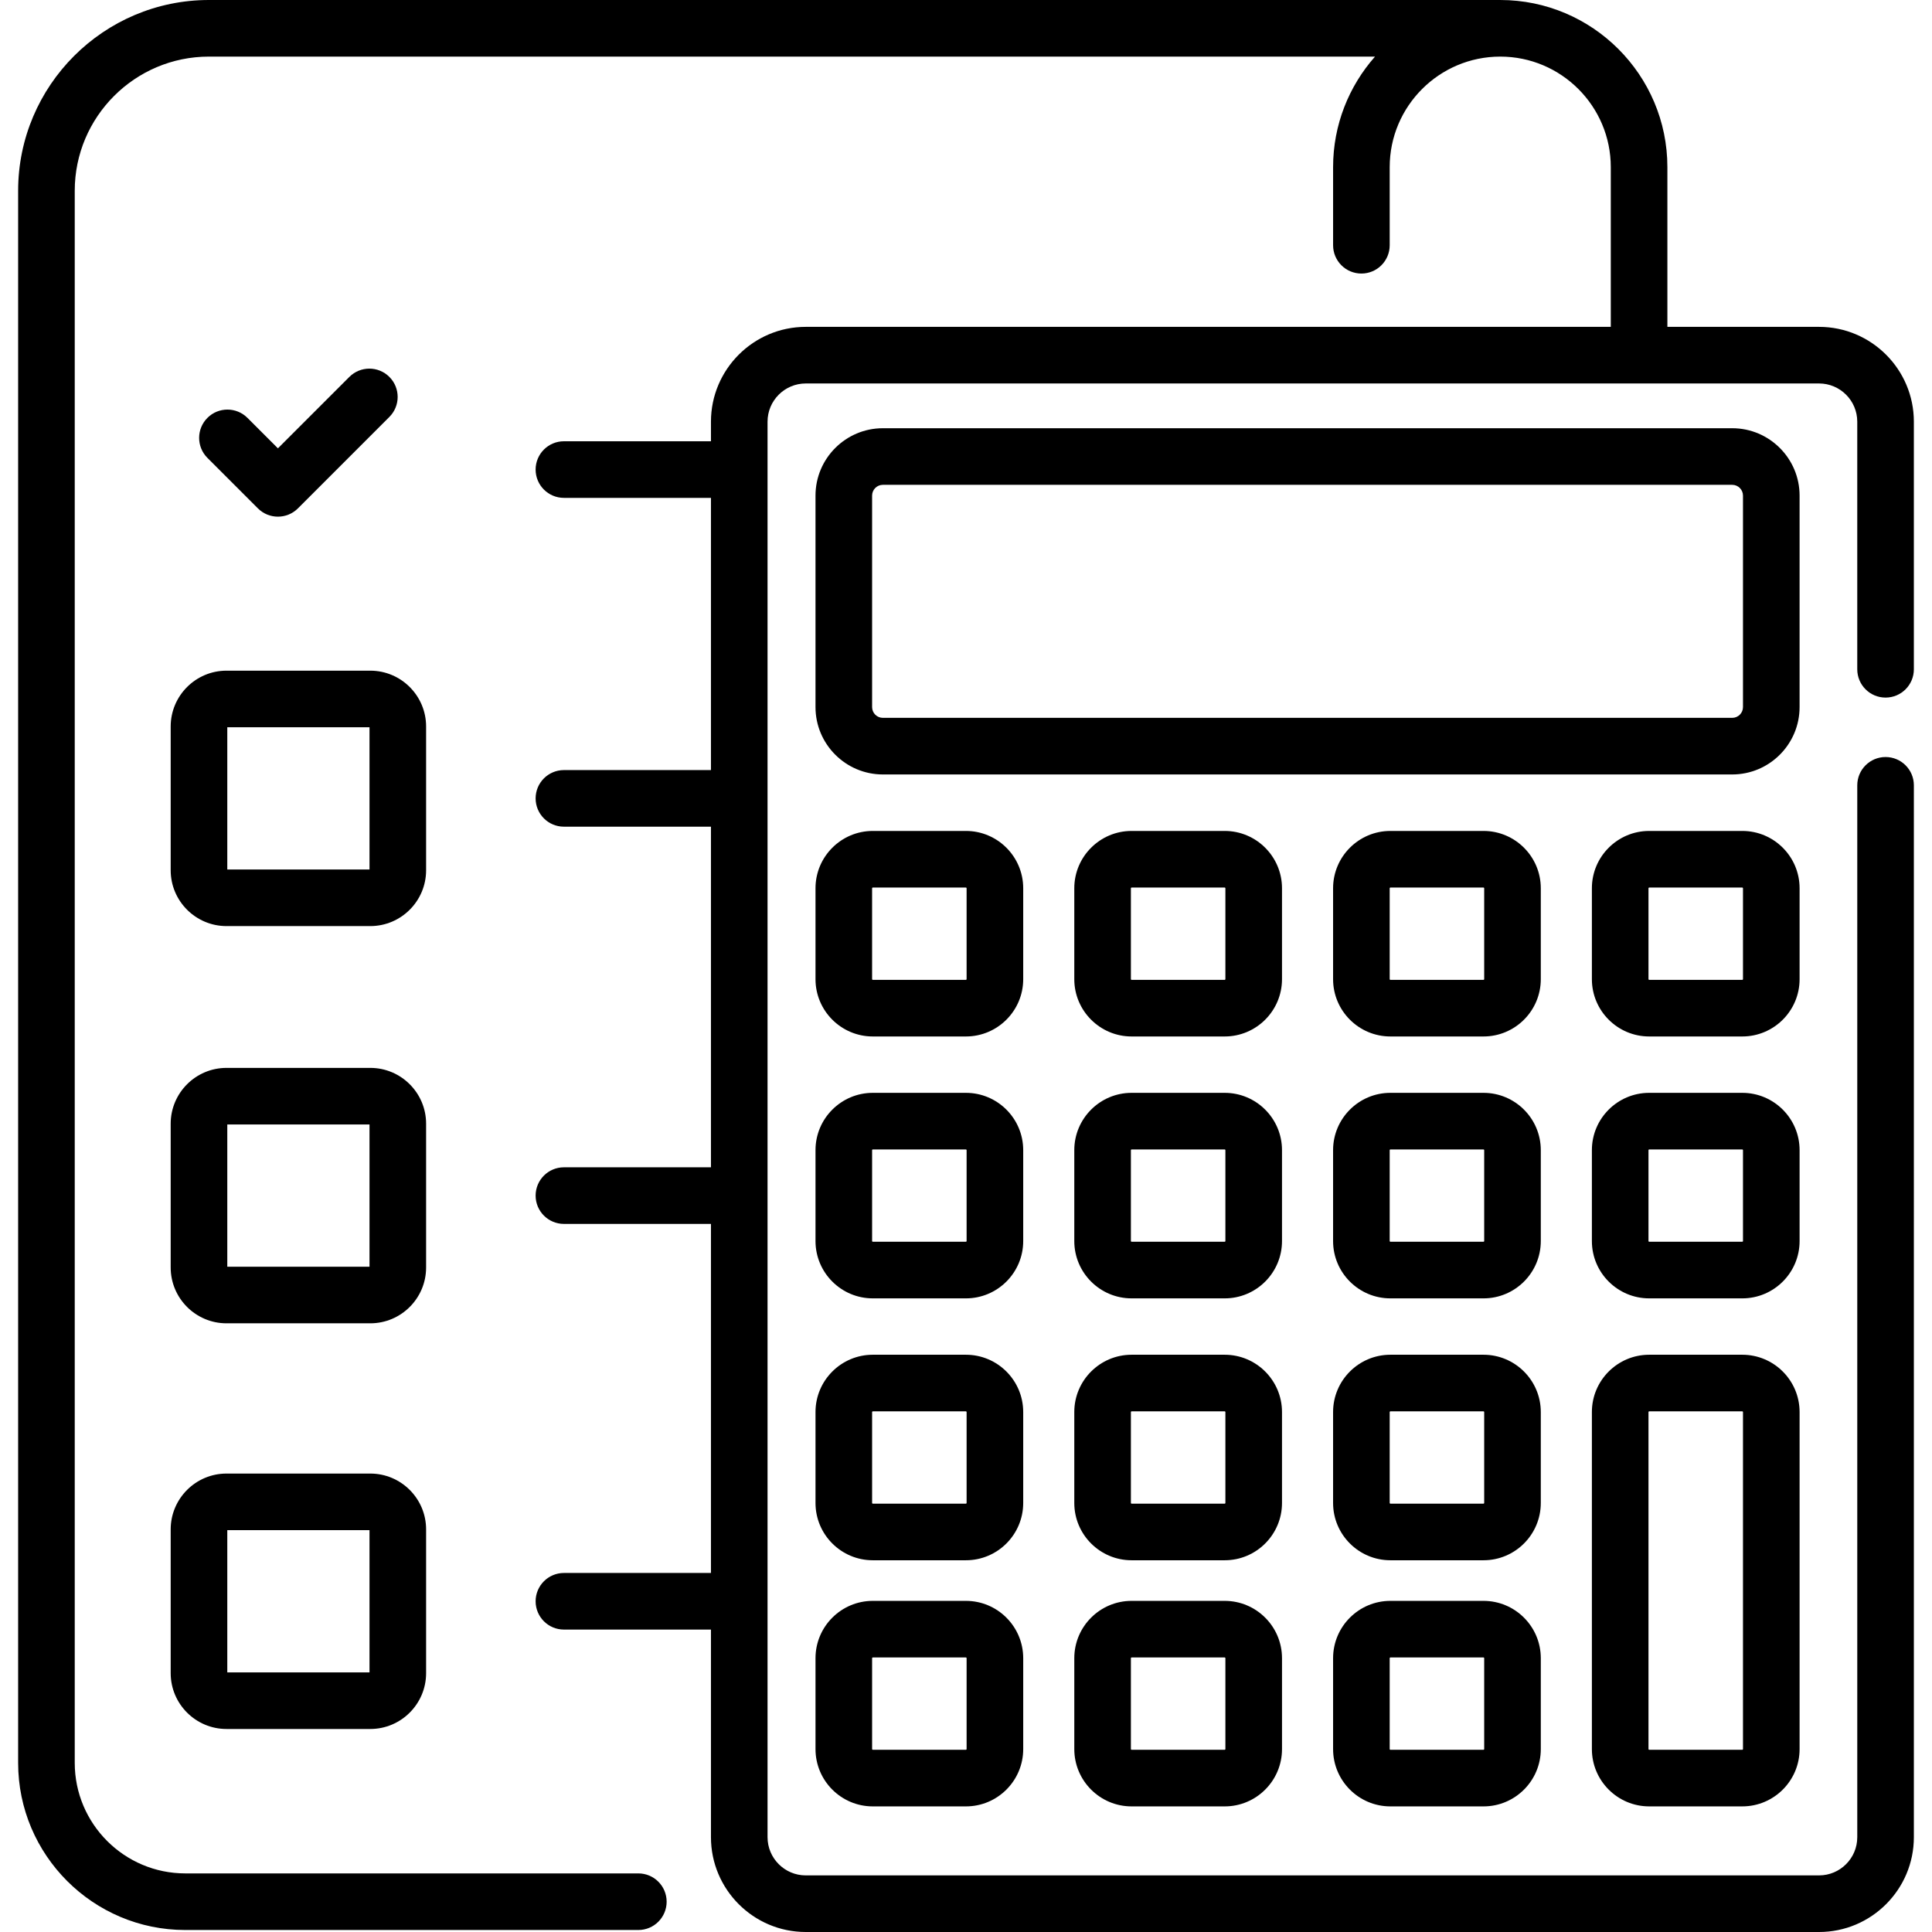
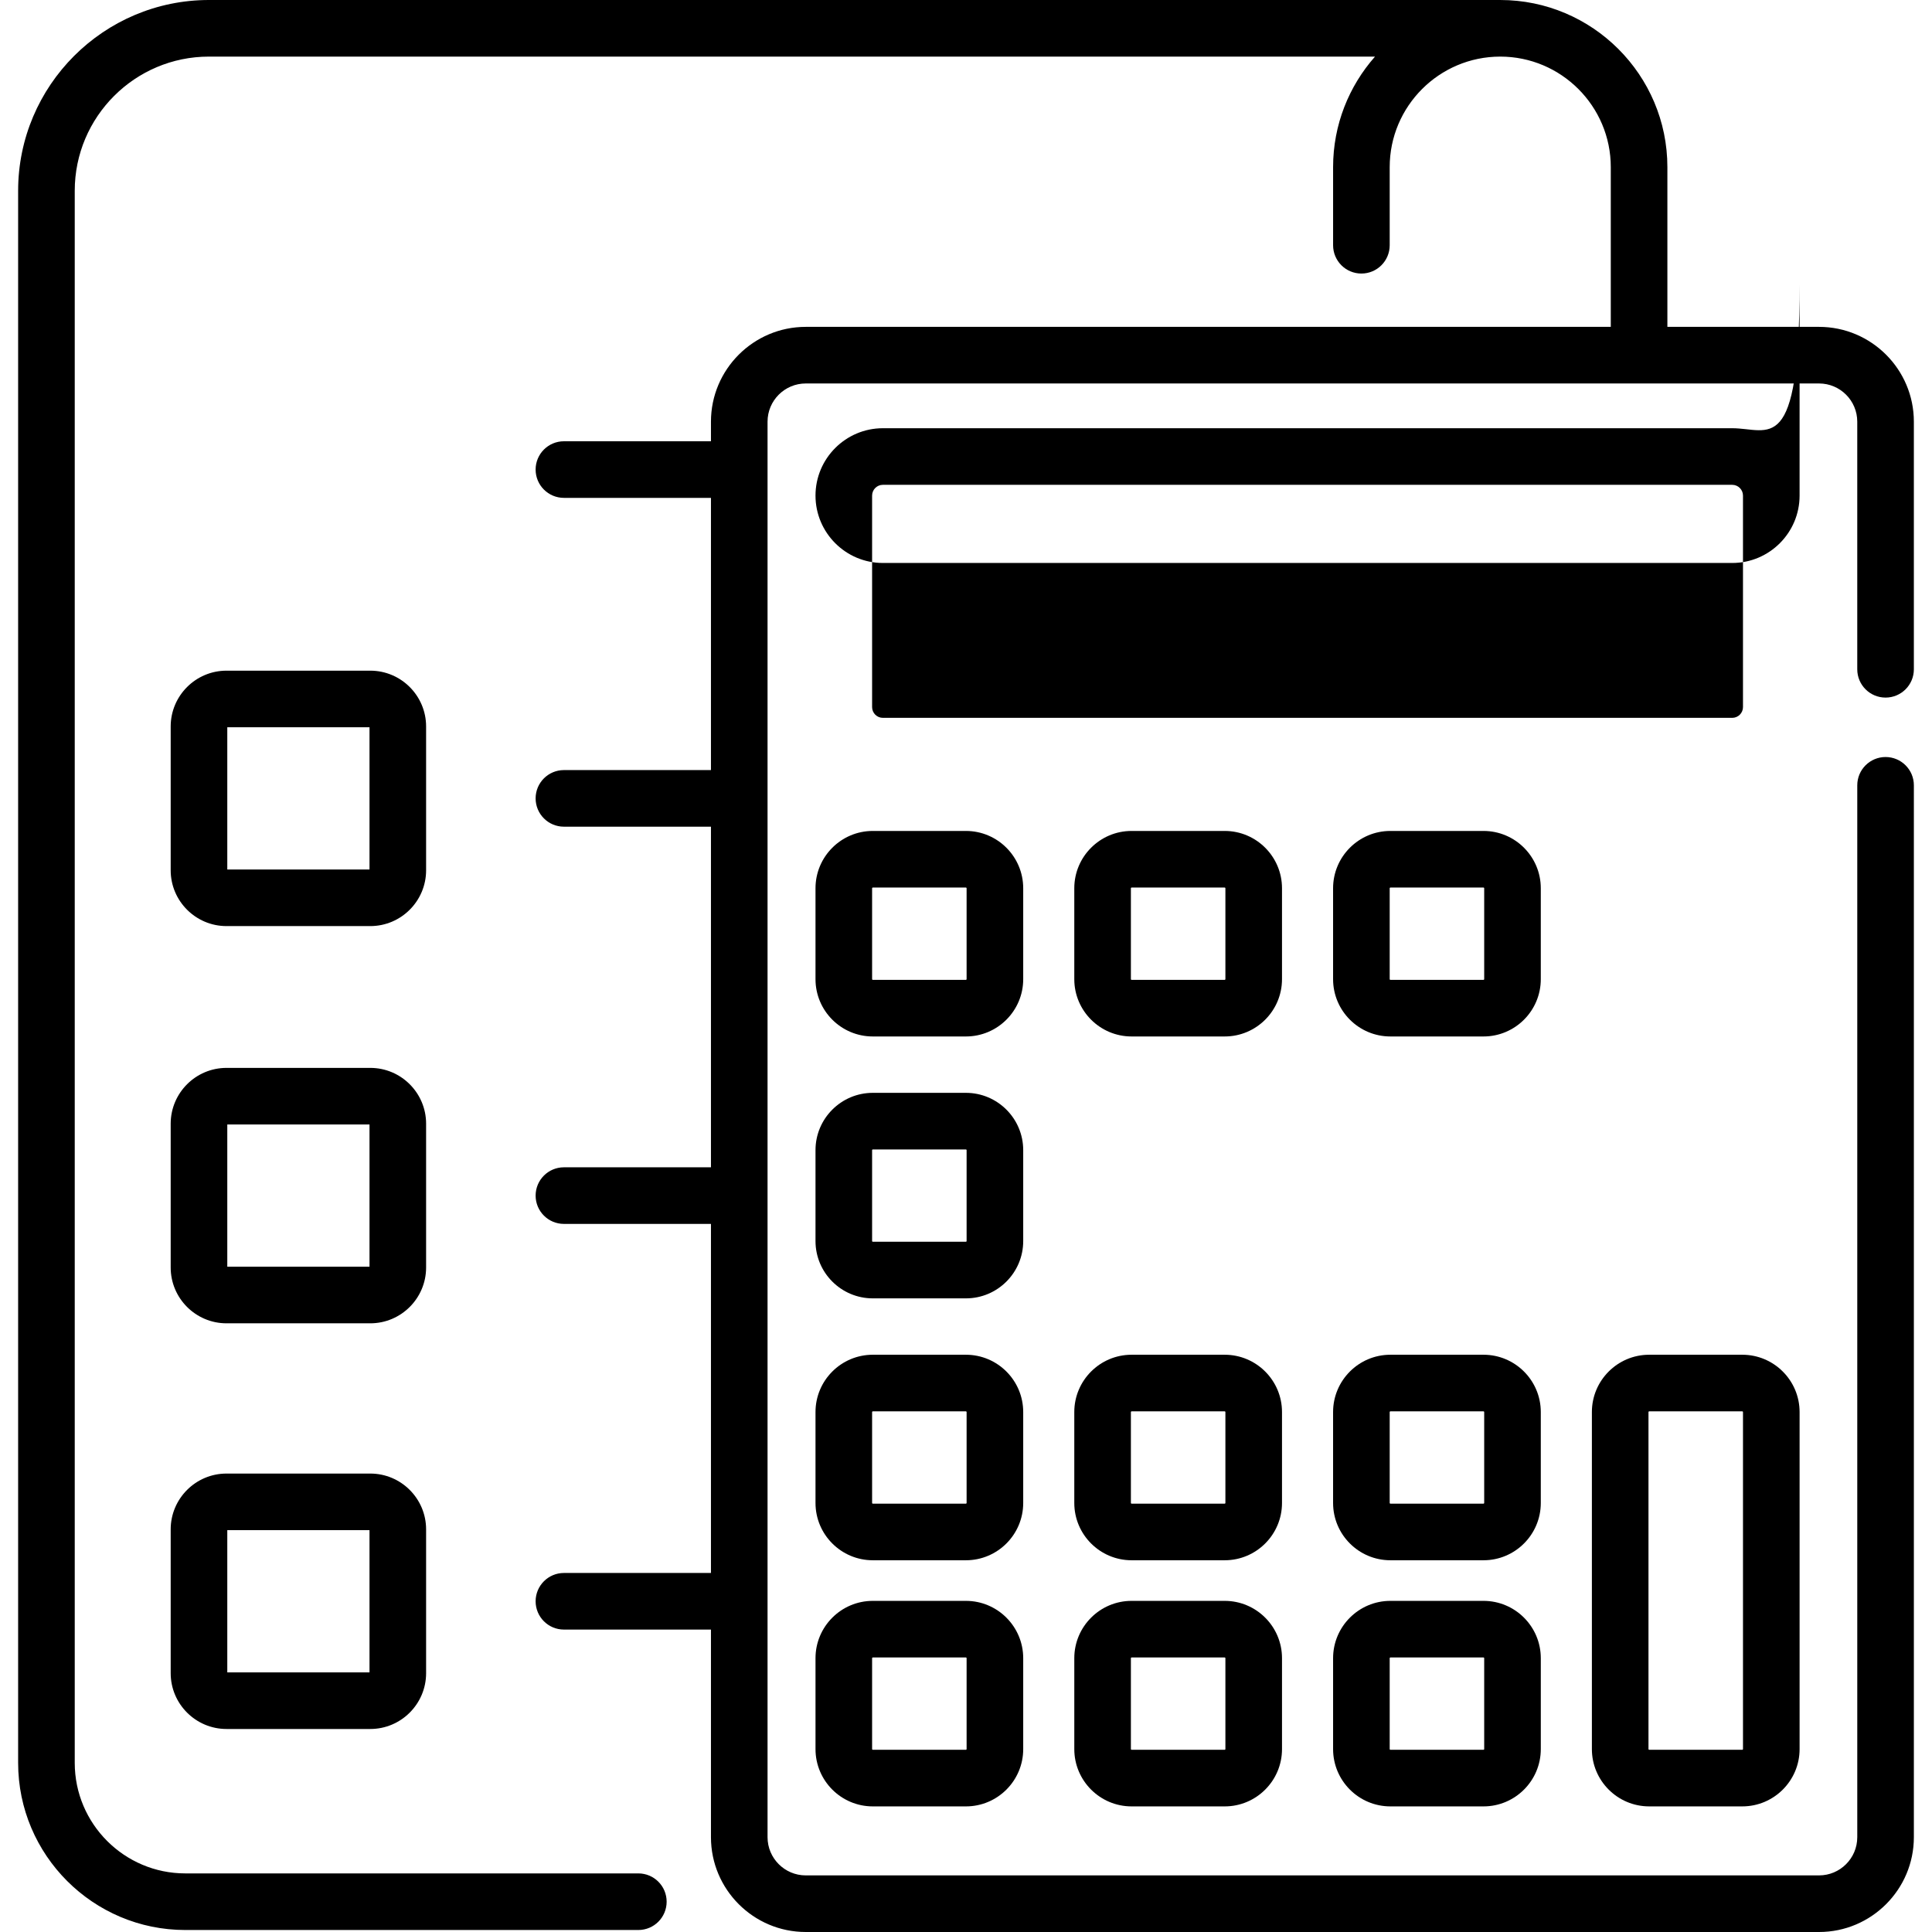
<svg xmlns="http://www.w3.org/2000/svg" version="1.1" id="Capa_1" x="0px" y="0px" viewBox="0 0 512.001 512.001" style="enable-background:new 0 0 512.001 512.001;" xml:space="preserve">
  <g>
    <g>
-       <path d="M103.188,99.887c-2.928-2.93-7.677-2.929-10.606-0.001l-18.931,18.929l-8.075-8.075    c-2.929-2.928-7.678-2.929-10.606,0.001c-2.929,2.929-2.929,7.678,0,10.606l13.378,13.378c1.464,1.464,3.384,2.197,5.303,2.197    s3.839-0.732,5.303-2.196l24.234-24.233C106.117,107.564,106.117,102.815,103.188,99.887z" />
-     </g>
+       </g>
  </g>
  <g>
    <g>
      <path d="M98.128,177.735H60.029c-8.158,0-14.795,6.638-14.795,14.796v38.098c0,8.158,6.637,14.796,14.795,14.796h38.098    c8.159,0,14.796-6.638,14.796-14.796v-38.098C112.923,184.373,106.286,177.735,98.128,177.735z M97.923,230.425H60.234v-37.689    h37.689C97.924,192.736,97.924,230.425,97.923,230.425z" />
    </g>
  </g>
  <g>
    <g>
      <path d="M98.128,283.003H60.029c-8.158,0-14.795,6.638-14.795,14.796v38.098c0,8.158,6.637,14.796,14.795,14.796h38.098    c8.159,0,14.796-6.638,14.796-14.796v-38.098C112.923,289.641,106.286,283.003,98.128,283.003z M97.923,335.692H60.234v-37.689    h37.689C97.924,298.003,97.924,335.692,97.923,335.692z" />
    </g>
  </g>
  <g>
    <g>
      <path d="M98.128,390.51H60.029c-8.158,0-14.795,6.638-14.795,14.796v38.098c0,8.158,6.637,14.796,14.795,14.796h38.098    c8.159,0,14.796-6.638,14.796-14.796v-38.098C112.923,397.147,106.286,390.51,98.128,390.51z M97.923,443.199H60.234V405.51    h37.689C97.924,405.51,97.924,443.199,97.923,443.199z" />
    </g>
  </g>
  <g>
    <g>
      <path d="M499.696,200.618c-4.142,0-7.5,3.357-7.5,7.5v278.756c0,5.584-4.542,10.126-10.126,10.126H213.534    c-5.583,0-10.126-4.542-10.126-10.126V111.749c0-5.584,4.542-10.126,10.126-10.126h268.534c5.583,0,10.126,4.542,10.126,10.126    v65.619c0.001,4.143,3.358,7.5,7.501,7.5c4.142,0,7.5-3.357,7.5-7.5v-65.619c0-13.854-11.271-25.126-25.126-25.126h-40.194v-42.33    c0-24.421-19.866-44.29-44.293-44.293c-0.001,0-0.002,0-0.003,0H55.371C27.49,0,4.805,22.684,4.805,50.565V467.18    c0,24.423,19.87,44.292,44.292,44.292h120.071c4.142,0,7.5-3.357,7.5-7.5s-3.358-7.5-7.5-7.5H49.099    c-16.152,0-29.292-13.141-29.292-29.292V50.565C19.805,30.954,35.76,15,55.371,15h309.023c-6.906,7.814-11.11,18.069-11.11,29.293    v20.7c0,4.143,3.358,7.5,7.5,7.5c4.142,0,7.5-3.357,7.5-7.5v-20.7c0-16.152,13.141-29.293,29.299-29.293    c16.152,0,29.292,13.141,29.292,29.293v42.33h-213.34c-13.854,0-25.126,11.271-25.126,25.126v5.192h-38.966    c-4.142,0-7.5,3.357-7.5,7.5s3.358,7.5,7.5,7.5h38.966v72.139h-38.966c-4.142,0-7.5,3.357-7.5,7.5s3.358,7.5,7.5,7.5h38.966    v90.268h-38.966c-4.142,0-7.5,3.357-7.5,7.5s3.358,7.5,7.5,7.5h38.966v92.507h-38.966c-4.142,0-7.5,3.357-7.5,7.5    s3.358,7.5,7.5,7.5h38.966v55.02c0,13.854,11.271,25.126,25.126,25.126H482.07c13.854,0,25.126-11.271,25.126-25.126V208.118    C507.196,203.975,503.838,200.618,499.696,200.618z" />
    </g>
  </g>
  <g>
    <g>
-       <path d="M459.057,113.484H233.972c-9.846,0-17.855,8.01-17.855,17.855v56.044c0,9.846,8.01,17.855,17.855,17.855h225.083    c9.846,0,17.855-8.01,17.855-17.855v-56.044h0.001C476.911,121.493,468.901,113.484,459.057,113.484z M459.057,190.238H233.972    c-1.575,0-2.855-1.281-2.855-2.855v-56.044c0-1.574,1.281-2.855,2.855-2.855h225.083c1.575,0,2.855,1.281,2.855,2.855v56.044    h0.001C461.911,188.957,460.63,190.238,459.057,190.238z" />
+       <path d="M459.057,113.484H233.972c-9.846,0-17.855,8.01-17.855,17.855c0,9.846,8.01,17.855,17.855,17.855h225.083    c9.846,0,17.855-8.01,17.855-17.855v-56.044h0.001C476.911,121.493,468.901,113.484,459.057,113.484z M459.057,190.238H233.972    c-1.575,0-2.855-1.281-2.855-2.855v-56.044c0-1.574,1.281-2.855,2.855-2.855h225.083c1.575,0,2.855,1.281,2.855,2.855v56.044    h0.001C461.911,188.957,460.63,190.238,459.057,190.238z" />
    </g>
  </g>
  <g>
    <g>
      <path d="M255.981,220.209h-24.683c-8.371,0-15.181,6.81-15.181,15.181v24.104c0,8.371,6.81,15.181,15.181,15.181h24.683    c8.371,0,15.181-6.81,15.181-15.181V235.39C271.161,227.019,264.352,220.209,255.981,220.209z M256.161,259.493    c0,0.1-0.081,0.181-0.181,0.181h-24.683c-0.1,0-0.181-0.081-0.181-0.181V235.39c0-0.1,0.081-0.181,0.181-0.181h24.683    c0.1,0,0.181,0.081,0.181,0.181V259.493z" />
    </g>
  </g>
  <g>
    <g>
      <path d="M324.563,220.209H299.88c-8.371,0-15.181,6.81-15.181,15.181v24.104c0,8.371,6.81,15.181,15.181,15.181h24.683    c8.371,0,15.181-6.81,15.181-15.181V235.39C339.745,227.019,332.935,220.209,324.563,220.209z M324.745,259.493    c0,0.1-0.081,0.181-0.181,0.181H299.88c-0.1,0-0.181-0.081-0.181-0.181V235.39c0-0.1,0.081-0.181,0.181-0.181h24.683    c0.1,0,0.181,0.081,0.181,0.181V259.493z" />
    </g>
  </g>
  <g>
    <g>
      <path d="M393.146,220.209h-24.683c-8.371,0-15.181,6.81-15.181,15.181v24.104c0,8.371,6.81,15.181,15.181,15.181h24.683    c8.371,0,15.181-6.81,15.181-15.181V235.39C408.328,227.019,401.518,220.209,393.146,220.209z M393.328,259.493    c0,0.1-0.081,0.181-0.181,0.181h-24.683c-0.1,0-0.181-0.081-0.181-0.181V235.39c0-0.1,0.081-0.181,0.181-0.181h24.683    c0.1,0,0.181,0.081,0.181,0.181V259.493z" />
    </g>
  </g>
  <g>
    <g>
-       <path d="M461.731,220.209h-24.683c-8.371,0-15.181,6.81-15.181,15.181v24.104c0,8.371,6.81,15.181,15.181,15.181h24.683    c8.371,0,15.181-6.81,15.181-15.181V235.39C476.911,227.019,470.102,220.209,461.731,220.209z M461.911,259.493    c0,0.1-0.081,0.181-0.181,0.181h-24.683c-0.1,0-0.181-0.081-0.181-0.181V235.39c0-0.1,0.081-0.181,0.181-0.181h24.683    c0.1,0,0.181,0.081,0.181,0.181V259.493z" />
-     </g>
+       </g>
  </g>
  <g>
    <g>
      <path d="M255.981,289.615h-24.683c-8.371,0-15.181,6.81-15.181,15.181V328.9c0,8.371,6.81,15.181,15.181,15.181h24.683    c8.371,0,15.181-6.81,15.181-15.181v-24.104C271.161,296.425,264.352,289.615,255.981,289.615z M256.161,328.899    c0,0.1-0.081,0.181-0.181,0.181h-24.683c-0.1,0-0.181-0.081-0.181-0.181v-24.104c0-0.1,0.081-0.181,0.181-0.181h24.683    c0.1,0,0.181,0.081,0.181,0.181V328.899z" />
    </g>
  </g>
  <g>
    <g>
-       <path d="M324.563,289.615H299.88c-8.371,0-15.181,6.81-15.181,15.181V328.9c0,8.371,6.81,15.181,15.181,15.181h24.683    c8.371,0,15.181-6.81,15.181-15.181v-24.104C339.745,296.425,332.935,289.615,324.563,289.615z M324.745,328.899    c0,0.1-0.081,0.181-0.181,0.181H299.88c-0.1,0-0.181-0.081-0.181-0.181v-24.104c0-0.1,0.081-0.181,0.181-0.181h24.683    c0.1,0,0.181,0.081,0.181,0.181V328.899z" />
-     </g>
+       </g>
  </g>
  <g>
    <g>
-       <path d="M393.146,289.615h-24.683c-8.371,0-15.181,6.81-15.181,15.181V328.9c0,8.371,6.81,15.181,15.181,15.181h24.683    c8.371,0,15.181-6.81,15.181-15.181v-24.104C408.328,296.425,401.518,289.615,393.146,289.615z M393.328,328.899    c0,0.1-0.081,0.181-0.181,0.181h-24.683c-0.1,0-0.181-0.081-0.181-0.181v-24.104c0-0.1,0.081-0.181,0.181-0.181h24.683    c0.1,0,0.181,0.081,0.181,0.181V328.899z" />
-     </g>
+       </g>
  </g>
  <g>
    <g>
-       <path d="M461.731,289.615h-24.683c-8.371,0-15.181,6.81-15.181,15.181V328.9c0,8.371,6.81,15.181,15.181,15.181h24.683    c8.371,0,15.181-6.81,15.181-15.181v-24.104C476.911,296.425,470.102,289.615,461.731,289.615z M461.911,328.899    c0,0.1-0.081,0.181-0.181,0.181h-24.683c-0.1,0-0.181-0.081-0.181-0.181v-24.104c0-0.1,0.081-0.181,0.181-0.181h24.683    c0.1,0,0.181,0.081,0.181,0.181V328.899z" />
-     </g>
+       </g>
  </g>
  <g>
    <g>
      <path d="M255.981,359.021h-24.683c-8.371,0-15.181,6.81-15.181,15.181v24.104c0,8.371,6.81,15.181,15.181,15.181h24.683    c8.371,0,15.181-6.81,15.181-15.181v-24.104C271.161,365.831,264.352,359.021,255.981,359.021z M256.161,398.306    c0,0.1-0.081,0.181-0.181,0.181h-24.683c-0.1,0-0.181-0.081-0.181-0.181v-24.104c0-0.1,0.081-0.181,0.181-0.181h24.683    c0.1,0,0.181,0.081,0.181,0.181V398.306z" />
    </g>
  </g>
  <g>
    <g>
      <path d="M324.563,359.021H299.88c-8.371,0-15.181,6.81-15.181,15.181v24.104c0,8.371,6.81,15.181,15.181,15.181h24.683    c8.371,0,15.181-6.81,15.181-15.181v-24.104C339.745,365.831,332.935,359.021,324.563,359.021z M324.745,398.306    c0,0.1-0.081,0.181-0.181,0.181H299.88c-0.1,0-0.181-0.081-0.181-0.181v-24.104c0-0.1,0.081-0.181,0.181-0.181h24.683    c0.1,0,0.181,0.081,0.181,0.181V398.306z" />
    </g>
  </g>
  <g>
    <g>
      <path d="M393.146,359.021h-24.683c-8.371,0-15.181,6.81-15.181,15.181v24.104c0,8.371,6.81,15.181,15.181,15.181h24.683    c8.371,0,15.181-6.81,15.181-15.181v-24.104C408.328,365.831,401.518,359.021,393.146,359.021z M393.328,398.306    c0,0.1-0.081,0.181-0.181,0.181h-24.683c-0.1,0-0.181-0.081-0.181-0.181v-24.104c0-0.1,0.081-0.181,0.181-0.181h24.683    c0.1,0,0.181,0.081,0.181,0.181V398.306z" />
    </g>
  </g>
  <g>
    <g>
      <path d="M461.731,359.021h-24.683c-8.371,0-15.181,6.81-15.181,15.181v89.33c0,8.371,6.81,15.181,15.181,15.181h24.683    c8.371,0,15.181-6.81,15.181-15.181v-89.33C476.911,365.831,470.102,359.021,461.731,359.021z M461.911,463.532    c0,0.1-0.081,0.181-0.181,0.181h-24.683c-0.1,0-0.181-0.081-0.181-0.181v-89.33c0-0.1,0.081-0.181,0.181-0.181h24.683    c0.1,0,0.181,0.081,0.181,0.181V463.532z" />
    </g>
  </g>
  <g>
    <g>
      <path d="M255.982,424.248h-24.683c-8.371,0-15.181,6.81-15.181,15.181v24.104c0,8.371,6.81,15.181,15.181,15.181h24.683    c8.371,0,15.181-6.81,15.181-15.181v-24.104C271.161,431.058,264.352,424.248,255.982,424.248z M256.161,463.532    c0,0.1-0.081,0.181-0.181,0.181h-24.683c-0.1,0-0.181-0.081-0.181-0.181v-24.104c0-0.1,0.081-0.181,0.181-0.181h24.683    c0.1,0,0.181,0.081,0.181,0.181V463.532z" />
    </g>
  </g>
  <g>
    <g>
      <path d="M324.565,424.248h-24.683c-8.371,0-15.181,6.81-15.181,15.181v24.104c0,8.371,6.81,15.181,15.181,15.181h24.683    c8.371,0,15.181-6.81,15.181-15.181v-24.104C339.745,431.058,332.935,424.248,324.565,424.248z M324.745,463.532    c0,0.1-0.081,0.181-0.181,0.181H299.88c-0.1,0-0.181-0.081-0.181-0.181v-24.104c0-0.1,0.081-0.181,0.181-0.181h24.683    c0.1,0,0.181,0.081,0.181,0.181V463.532z" />
    </g>
  </g>
  <g>
    <g>
      <path d="M393.148,424.248h-24.683c-8.371,0-15.181,6.81-15.181,15.181v24.104c0,8.371,6.81,15.181,15.181,15.181h24.683    c8.371,0,15.181-6.81,15.181-15.181v-24.104C408.328,431.058,401.518,424.248,393.148,424.248z M393.328,463.532    c0,0.1-0.081,0.181-0.181,0.181h-24.683c-0.1,0-0.181-0.081-0.181-0.181v-24.104c0-0.1,0.081-0.181,0.181-0.181h24.683    c0.1,0,0.181,0.081,0.181,0.181V463.532z" />
    </g>
  </g>
  <g>
</g>
  <g>
</g>
  <g>
</g>
  <g>
</g>
  <g>
</g>
  <g>
</g>
  <g>
</g>
  <g>
</g>
  <g>
</g>
  <g>
</g>
  <g>
</g>
  <g>
</g>
  <g>
</g>
  <g>
</g>
  <g>
</g>
</svg>